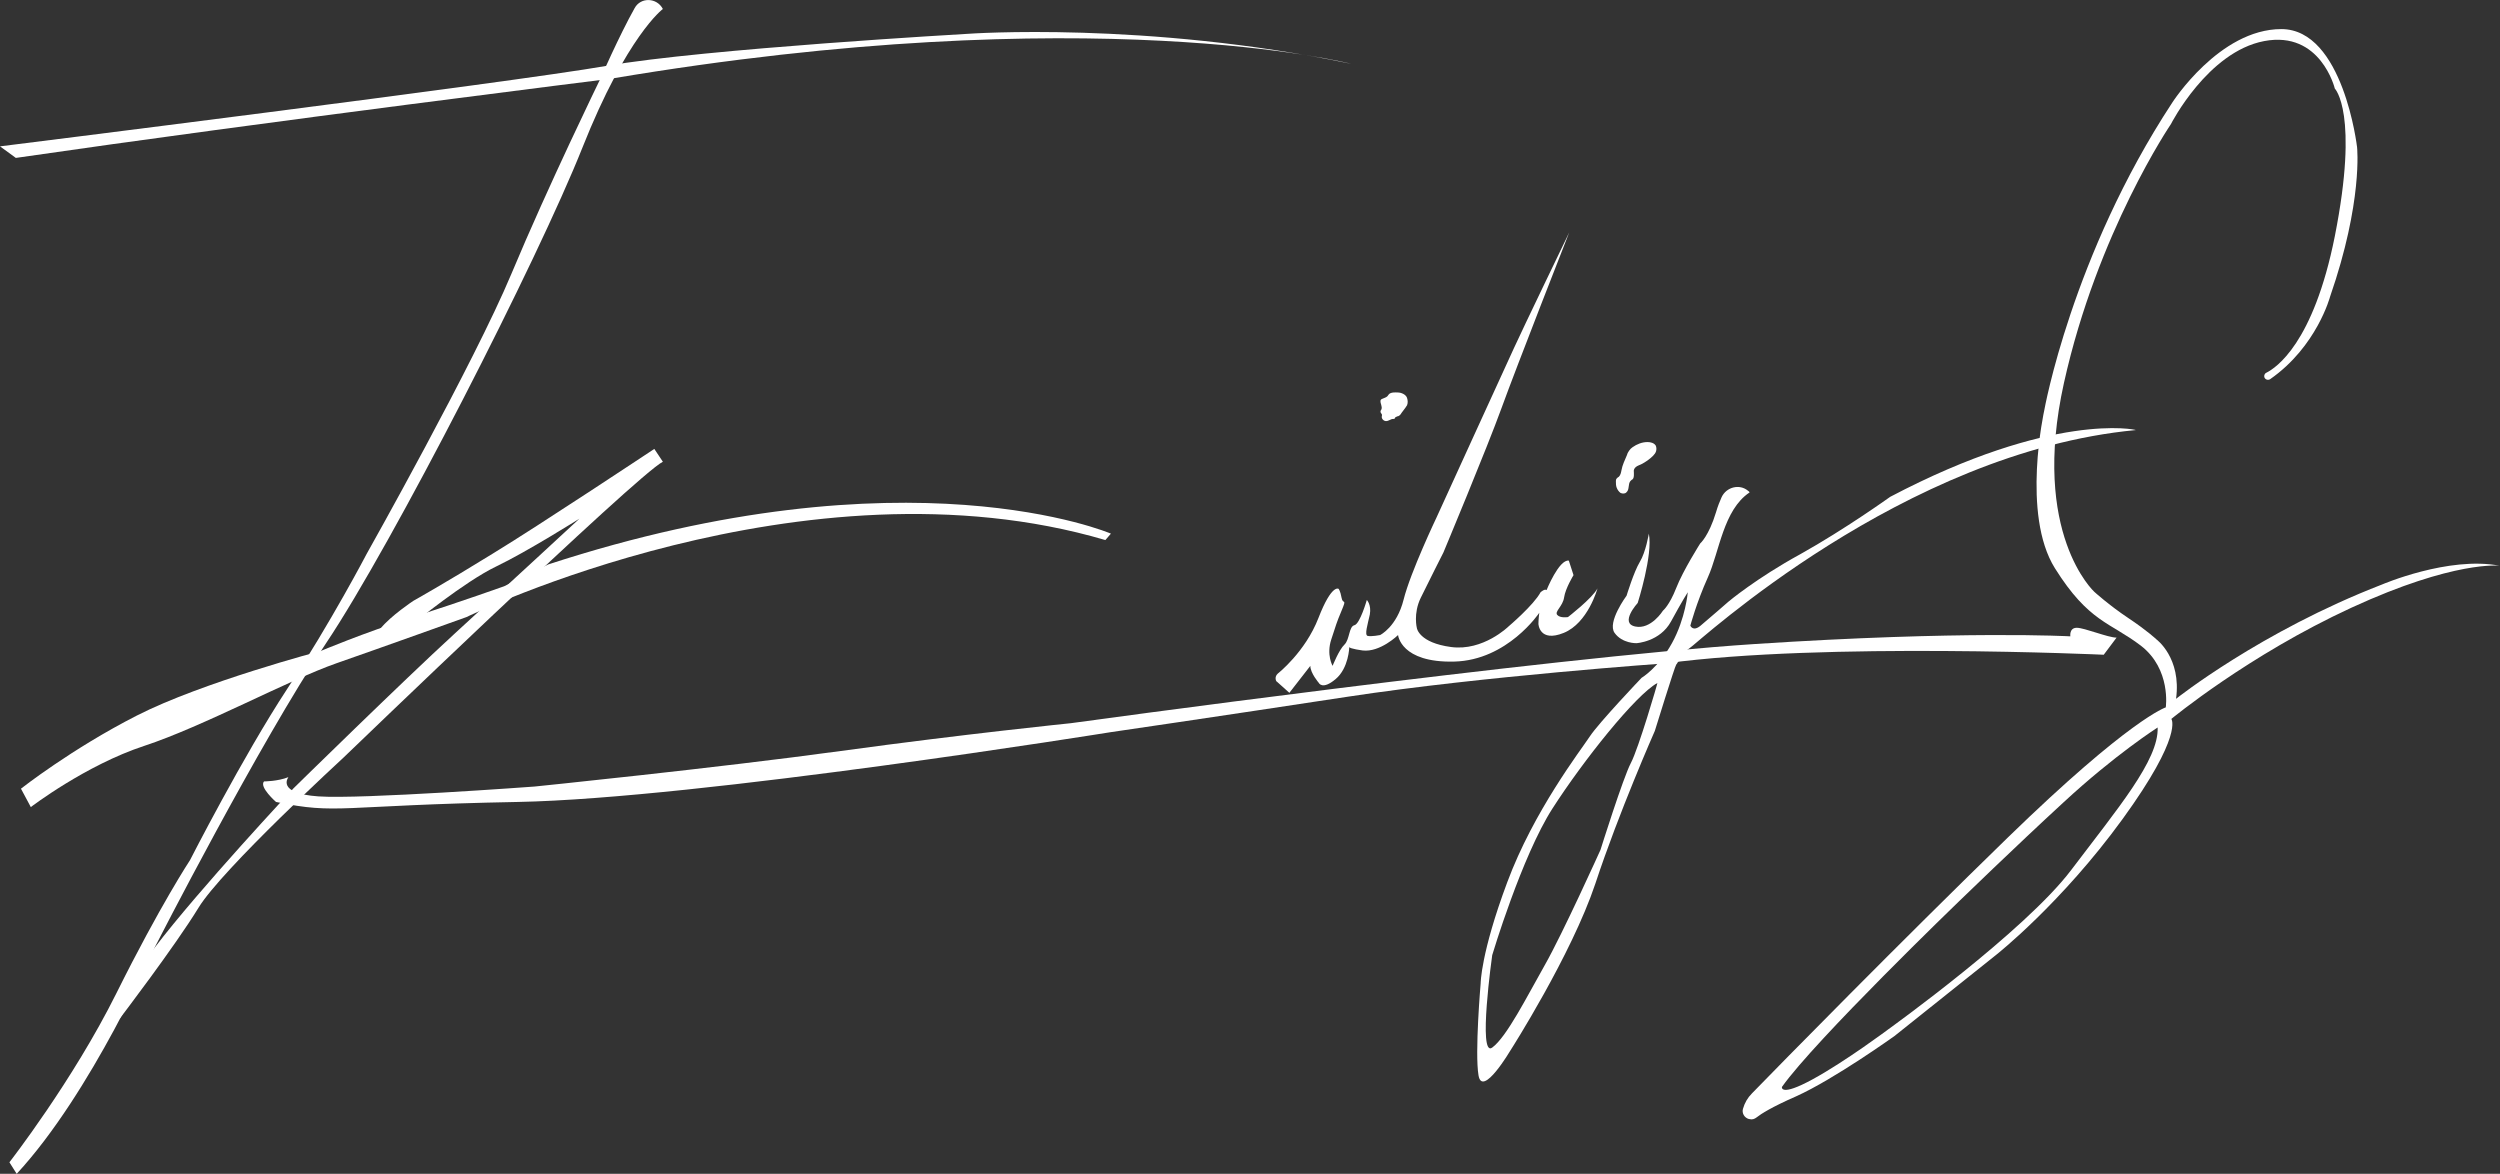
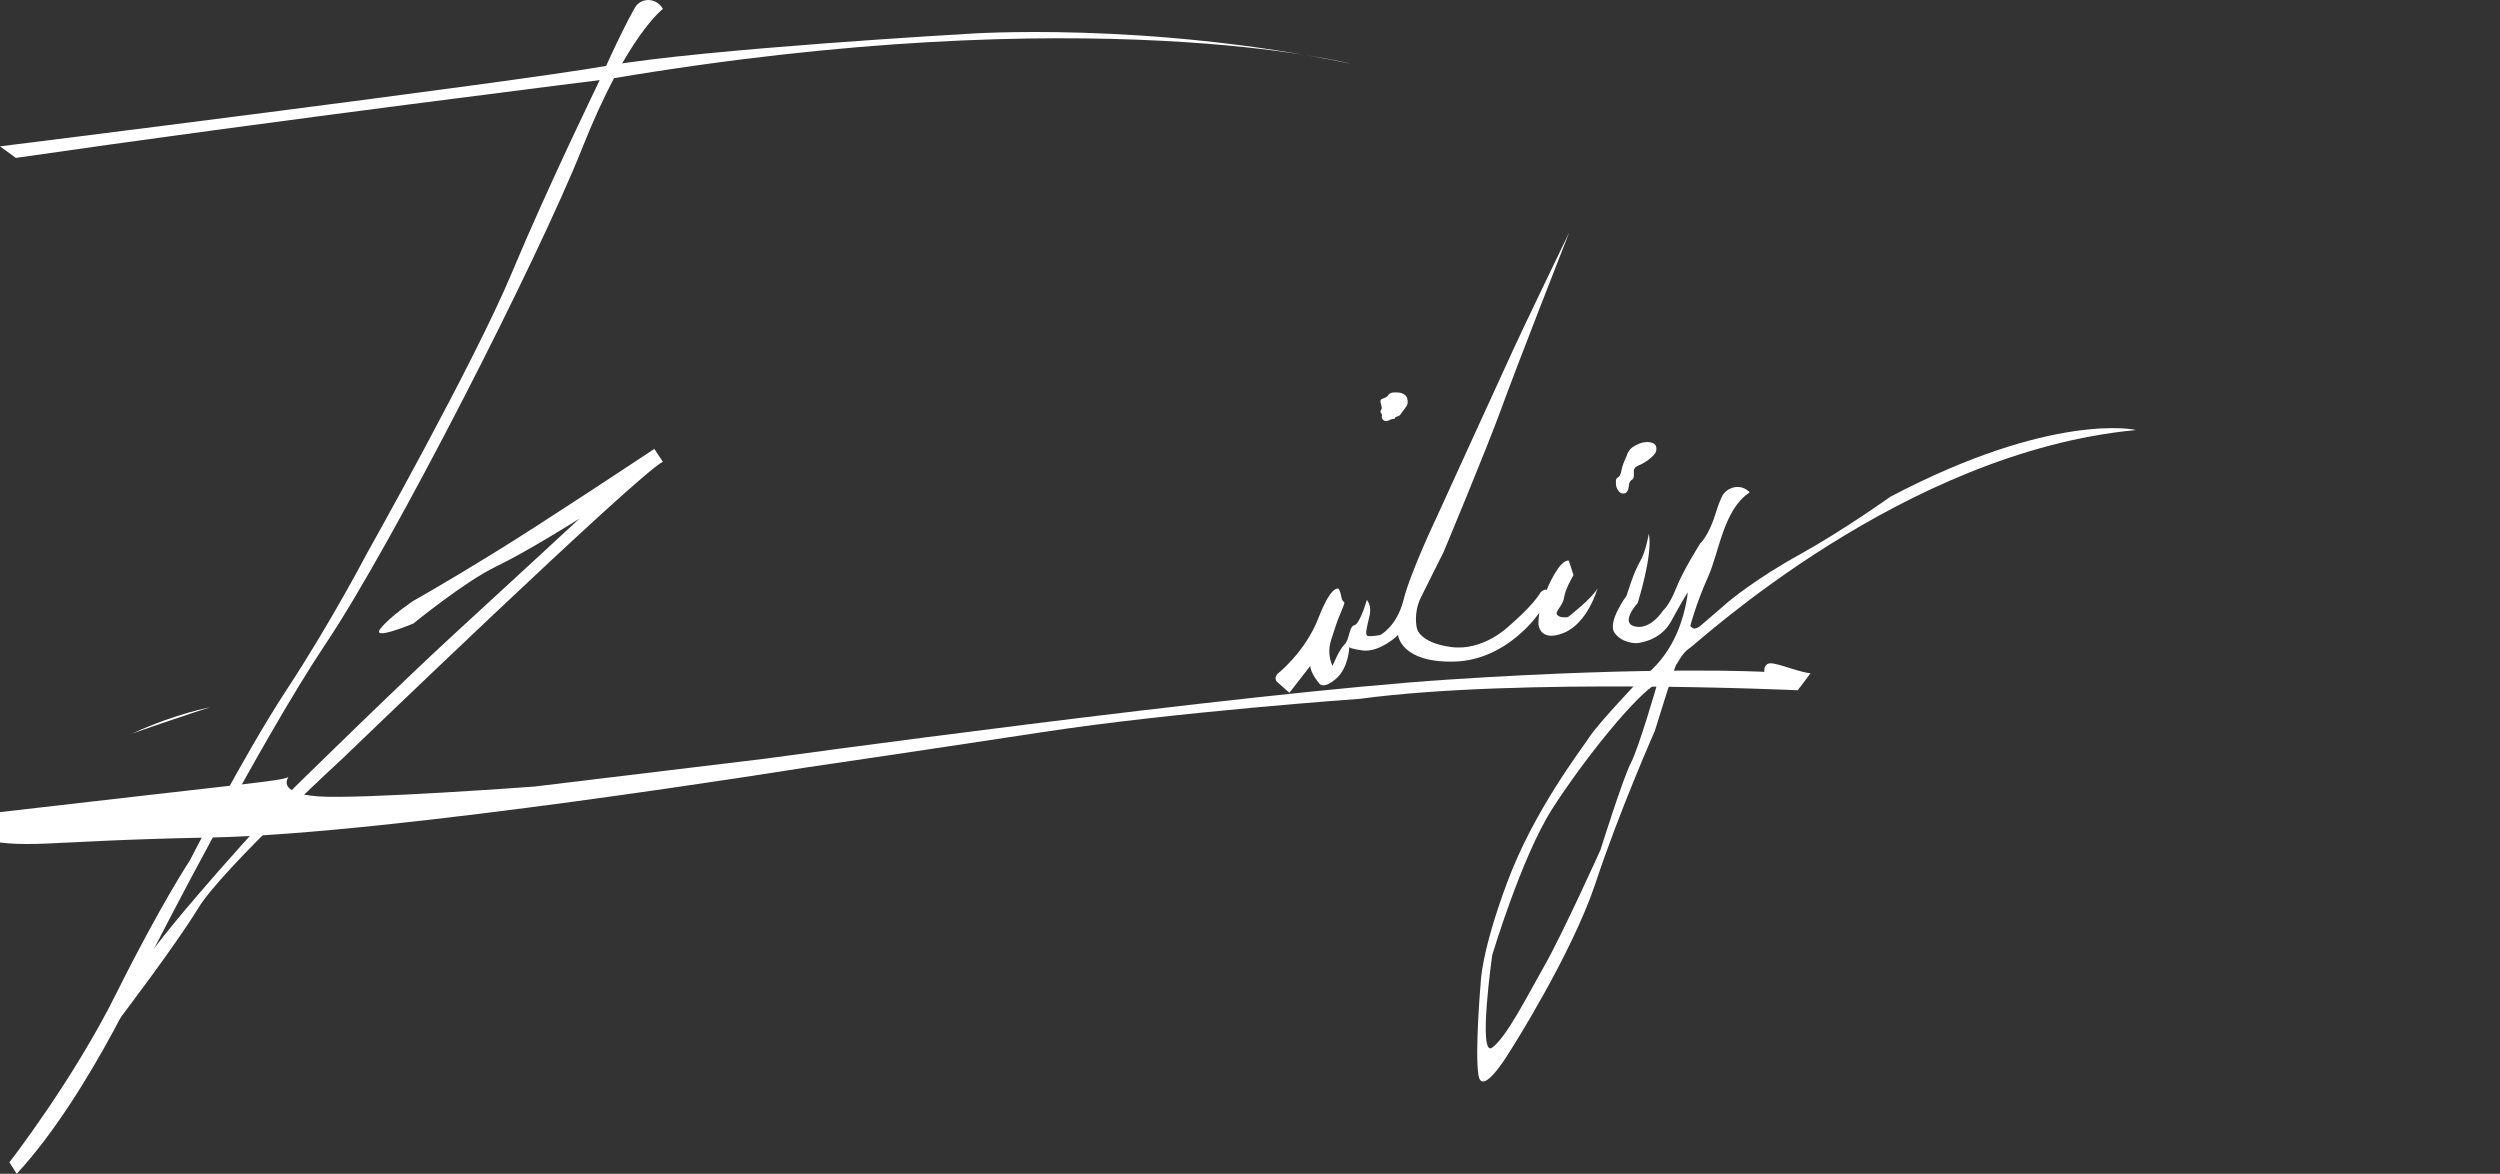
<svg xmlns="http://www.w3.org/2000/svg" id="Layer_1" x="0px" y="0px" viewBox="0 0 584.2 274.3" style="enable-background:new 0 0 584.2 274.3;" xml:space="preserve">
  <rect x="0" y="0" width="584.2" height="274.3" fill="#333333" stroke="none" />
  <style type="text/css">	.st0{fill:#FFFFFF;}</style>
  <g id="XMLID_57_">
    <path id="XMLID_72_" class="st0" d="M0,34.2c0,0,118.7-14.8,141.7-18.8s84.5-7.5,84.5-7.5s41.5-3,89.5,7c0,0-60.5-15.5-173,3.5  c0,0-80.5,10-139,18.5L0,34.2z" />
    <path id="XMLID_71_" class="st0" d="M154.9,2.1L154.9,2.1c0,0-8.4,6.2-18.8,32.4S91.8,127,76.2,150.3s-40,71-40,71  s-14.7,34-32.3,53l-1.7-2.7c0,0,14.8-19,25-39.5s17.2-31.1,17.2-31.1s12.4-24.3,22.7-40s18.6-31.6,18.6-31.6s25.1-44.6,33.8-65.4  s20.7-45.4,20.7-45.4s4.5-10.3,8.1-16.7C149.7-0.7,153.5-0.6,154.9,2.1z" />
-     <path id="XMLID_70_" class="st0" d="M4.9,184.3l2.3,4.3c0,0,12.8-9.8,26.5-14.3s34-15.5,44.9-19.3s30.4-10.8,30.4-10.8  s79-38.7,149.3-18l1.3-1.5c0,0-47.3-20.3-131.5,7.2l-10.3,5.1c0,0-9.5,3.4-21.3,7.2s-21.5,7.9-21.5,7.9s-27.7,7.3-43,15.1  S4.9,184.3,4.9,184.3z" />
    <path id="XMLID_69_" class="st0" d="M28,238c0,0,12.9-16.9,18.4-25.9s33.8-35,33.8-35s68.7-66.2,74.7-69.2l-2-3  c0,0-26.8,17.8-37.8,24.5c-11,6.8-18.5,11-18.5,11s-5.3,3.5-7.7,6.5c-2.3,3,7.7-1.2,7.7-1.2s12-9.8,19.3-13.3s19.5-11.2,19.5-11.2  s-17.5,16.2-29.3,27s-37.5,36-37.5,36s-22,23.5-32.5,37.3c-10.5,13.7-9.2,14-9.2,14L28,238z" />
    <path id="XMLID_68_" class="st0" d="M30.9,171.4c0,0,14.7-5.1,18.2-6.1C49.2,165.3,41.7,166.5,30.9,171.4z" />
-     <path id="XMLID_67_" class="st0" d="M67.4,181.6c0,0-3,3.8,7,4.5s50.5-2.3,50.5-2.3s42.3-4.3,71.5-8.3s53.8-6.5,53.8-6.5  s111-15.3,159.8-18.5s73.8-1.8,73.8-1.8s-0.3-2,1.5-2s7.3,2.3,9.3,2.3l-3,4c0,0-65.3-3-102.3,2c0,0-42.8,3-74.3,7.8  s-55.5,8.3-55.5,8.3s-96.3,15.5-138.5,16.3s-42,3-56.5,0c0,0-4-3.5-2.8-4.8C61.7,182.6,64.9,182.6,67.4,181.6z" />
+     <path id="XMLID_67_" class="st0" d="M67.4,181.6c0,0-3,3.8,7,4.5s50.5-2.3,50.5-2.3s53.8-6.5,53.8-6.5  s111-15.3,159.8-18.5s73.8-1.8,73.8-1.8s-0.3-2,1.5-2s7.3,2.3,9.3,2.3l-3,4c0,0-65.3-3-102.3,2c0,0-42.8,3-74.3,7.8  s-55.5,8.3-55.5,8.3s-96.3,15.5-138.5,16.3s-42,3-56.5,0c0,0-4-3.5-2.8-4.8C61.7,182.6,64.9,182.6,67.4,181.6z" />
    <path id="XMLID_66_" class="st0" d="M298.6,157.4c0,0,6.4-5,9.5-13c3.1-8,4.7-6.8,4.7-6.8s0.4,0.4,0.7,2.1s1.3-0.1,0,3  c-1.3,3.1-1.2,3.1-2.4,6.7s0.3,6.2,0.3,6.2s1.5-3.8,2.8-5c1.2-1.2,1-4.2,2.3-4.5c1.3-0.3,2.9-5.9,2.9-5.9s1.1,1.1,0.7,3.4  c-0.5,2.3-1.3,4.8-0.5,5c0.9,0.2,2.9-0.2,2.9-0.2s3.9-1.9,5.5-8.3c1.6-6.4,7.7-19.2,7.7-19.2s16.2-35.5,18.1-39.6  c1.9-4.2,12.9-27,12.9-27s-12.4,31.6-15.8,41s-13.6,33.8-13.6,33.8s-3.5,6.9-5.3,10.6c-1.8,3.7-0.9,7.1-0.9,7.1s0.5,3.4,8,4.4  c7.5,1,13.4-4.8,13.4-4.8s5.9-5,7.5-8c0,0,1-0.9,1.4-0.5c0,0,2.9-7.2,5.2-6.9l1.1,3.4c0,0-1.9,3.1-2.2,5.2  c-0.3,2.1-2.3,3.3-1.6,4.1c0.7,0.8,2.5,0.5,2.5,0.5s5.7-4.4,6.9-6.7c0,0-2.2,8.1-7.9,10.4s-5.9-2.1-5.9-2.1s0-1.1,0.2-2.6  c0,0-7.4,11.1-19.9,11.4c-12.5,0.3-13.1-6.2-13.1-6.2s-4.2,4.1-8.3,3.6c0,0-3-0.4-3.1-0.8c0,0-0.1,4.9-3.2,7.5  c-3.1,2.6-3.9,0.9-3.9,0.9s-2-2.3-2-4l-4.9,6.3l-2.9-2.6C298.2,159.3,297.7,158.2,298.6,157.4z" />
    <path id="XMLID_65_" class="st0" d="M326.5,97.3c0.4,0,0.8-0.4,1-0.8c0.3-0.4,0.6-0.8,0.9-1.2c0.1-0.2,0.3-0.4,0.4-0.6  c0.2-0.5,0.2-1.1,0-1.7s-0.7-0.9-1.2-1.1c-0.5-0.2-1-0.2-1.4-0.2c-0.6,0-1.3,0-1.7,0.5c-0.1,0.1-0.2,0.3-0.3,0.4  c-0.3,0.3-0.8,0.4-1.2,0.6c-0.1,0-0.2,0.1-0.3,0.2c-0.1,0.1-0.1,0.2-0.1,0.2c-0.1,0.7,0.5,1.4,0.2,2.1c-0.1,0.1-0.2,0.3-0.2,0.4  c0,0.1,0,0.3,0.1,0.4c0.1,0.1,0.1,0.2,0.2,0.3c0.1,0.2,0,0.3,0,0.5c-0.1,0.5,0.4,1.1,1,1.1c0.6,0,1.1-0.5,1.6-0.5  c0.1,0,0.2,0,0.3,0c0.1-0.1,0.2-0.2,0.2-0.3c0.1-0.1,0.2-0.2,0.3-0.2L326.5,97.3z" />
    <path id="XMLID_64_" class="st0" d="M381.8,110.3c-0.1-0.4,0.1-0.9,0.5-1.2s0.8-0.4,1.2-0.6c1-0.5,2-1.2,2.8-2  c0.3-0.3,0.6-0.7,0.7-1.1c0.1-0.4,0.1-0.9-0.1-1.3c-0.4-0.6-1.2-0.8-1.9-0.8c-1.3,0-2.5,0.5-3.5,1.2c-0.3,0.2-0.6,0.5-0.8,0.8  c-0.2,0.3-0.4,0.6-0.5,1c-0.5,1.2-1.1,2.4-1.3,3.6c-0.1,0.5-0.2,1.1-0.6,1.5c-0.2,0.1-0.3,0.2-0.5,0.4c-0.2,0.2-0.2,0.5-0.2,0.7  c0,0.5,0,1,0.2,1.5c0.2,0.5,0.5,0.9,0.9,1.2c0.5,0.2,1.1,0.2,1.4-0.2c0.7-0.6,0.3-1.9,0.9-2.6c0.2-0.2,0.3-0.3,0.5-0.4  C381.9,111.6,381.8,110.9,381.8,110.3L381.8,110.3z" />
    <path id="XMLID_61_" class="st0" d="M441.7,116.1c0,0-10.6,7.6-21,13.4c-10.4,5.7-16.8,11.1-16.8,11.1s-4.7,4.1-6.5,5.6  s-2.4,0-2.4,0s1.4-5.3,4.1-11.3s3.6-15.7,9.7-19.8c0.1,0,0-0.2-0.3-0.4c-2-1.7-5.1-0.9-6.2,1.5c-0.4,0.9-0.9,2.1-1.3,3.5  c-1.7,5.6-3.7,7.3-3.7,7.3s-4,6.3-5.6,10.4c-1.6,4.1-3.1,5.3-3.1,5.3s-2.8,4.5-6.5,3.7c-3.7-0.8,0.6-5.5,0.6-5.5s3.6-11.3,2.6-16.2  c0,0-0.7,4.3-2.1,6.6c-1.4,2.3-3.1,7.9-3.1,7.9s-4.6,6.2-2.8,8.7c1.8,2.5,5.1,2.4,5.1,2.4s5.5-0.3,8.1-5.1s3.9-6.8,3.9-6.8  s-0.5,6.1-3.7,11.9s-7.1,8.1-7.1,8.1s-10,10.5-12.1,13.7c-2.1,3.2-13.1,17.4-19.3,34.1c-6.2,16.6-6.2,23.6-6.2,23.6  s-1.4,16.2-0.5,21.5c0.9,5.3,7.5-5.9,7.5-5.9s14.2-22.2,19.8-38.9c5.5-16.7,13.9-35.7,13.9-35.7s4.7-15.2,5-15.5  c0.3-0.2,1.3-2.7,3.2-3.9c1.9-1.2,49.8-45.8,104.2-50.9C499.2,100.4,479.7,96.1,441.7,116.1z M381.1,178.3  c-1.8,3.4-7.1,20.3-7.1,20.3s-8.8,19.5-13,26.9s-8.9,16.8-12.3,19.3c-3.4,2.5,0-21.6,0-21.6s6.9-23.1,14.1-34.3  s19.4-26.5,24.5-29.3C387.4,159.5,382.9,174.9,381.1,178.3z" />
-     <path id="XMLID_58_" class="st0" d="M556.6,136.6c-28.4,11-48.1,26.7-48.1,26.7c1.3-9.6-4.6-13.9-4.6-13.9s-2.1-2-6.6-5  s-7.9-6.1-7.9-6.1s-14.9-13.6-7.1-48.8s25-60.5,25-60.5s8.6-16.9,21.8-19.4c13.2-2.5,16.5,11.1,16.5,11.1s5.7,5.7,0,34.5  c-5,25.1-13.8,30.8-16,31.9c-0.3,0.1-0.5,0.5-0.5,0.8c0,0.7,0.8,1.1,1.4,0.7c10.9-7.6,14-19.3,14-19.3c7.7-22.2,6.3-34.9,6.3-34.9  s-3.2-27.6-17.7-27.6c-14.5,0-25.5,17.2-25.5,17.2c-23.5,35.8-29.9,71.9-29.9,71.9s-5.4,24.3,2.5,36.9  c7.9,12.6,12.9,12.6,20.1,18.1c7.1,5.5,5.8,14.4,5.8,14.4s-8.3,2.6-36.9,30.4c-24.9,24.2-53.1,52.9-59.8,59.8c-1,1-1.7,2.2-2.1,3.6  c-0.3,1,0.3,2.1,1.4,2.4l0.1,0c0.6,0.2,1.2,0,1.7-0.4c1-0.8,3.5-2.4,9.2-4.9c8.9-4,23-14.1,23-14.1l23.8-19c0,0,15.2-12,29.5-31.7  c14.3-19.7,11.4-23.4,11.4-23.4s18-14.9,42.1-26s34.6-9.8,34.6-9.8C572.2,129.9,556.6,136.6,556.6,136.6z M484,203.3  c-10.8,14.3-42.7,37.2-42.7,37.2s-10,7.5-17.7,11.7s-7.2,1.8-7.2,1.8c7.8-11,41.3-43.3,41.3-43.3s13.4-13,24.5-23.2  c12.1-11.2,22-17.5,22-17.5C504.5,177.6,494.8,189,484,203.3z" />
  </g>
</svg>